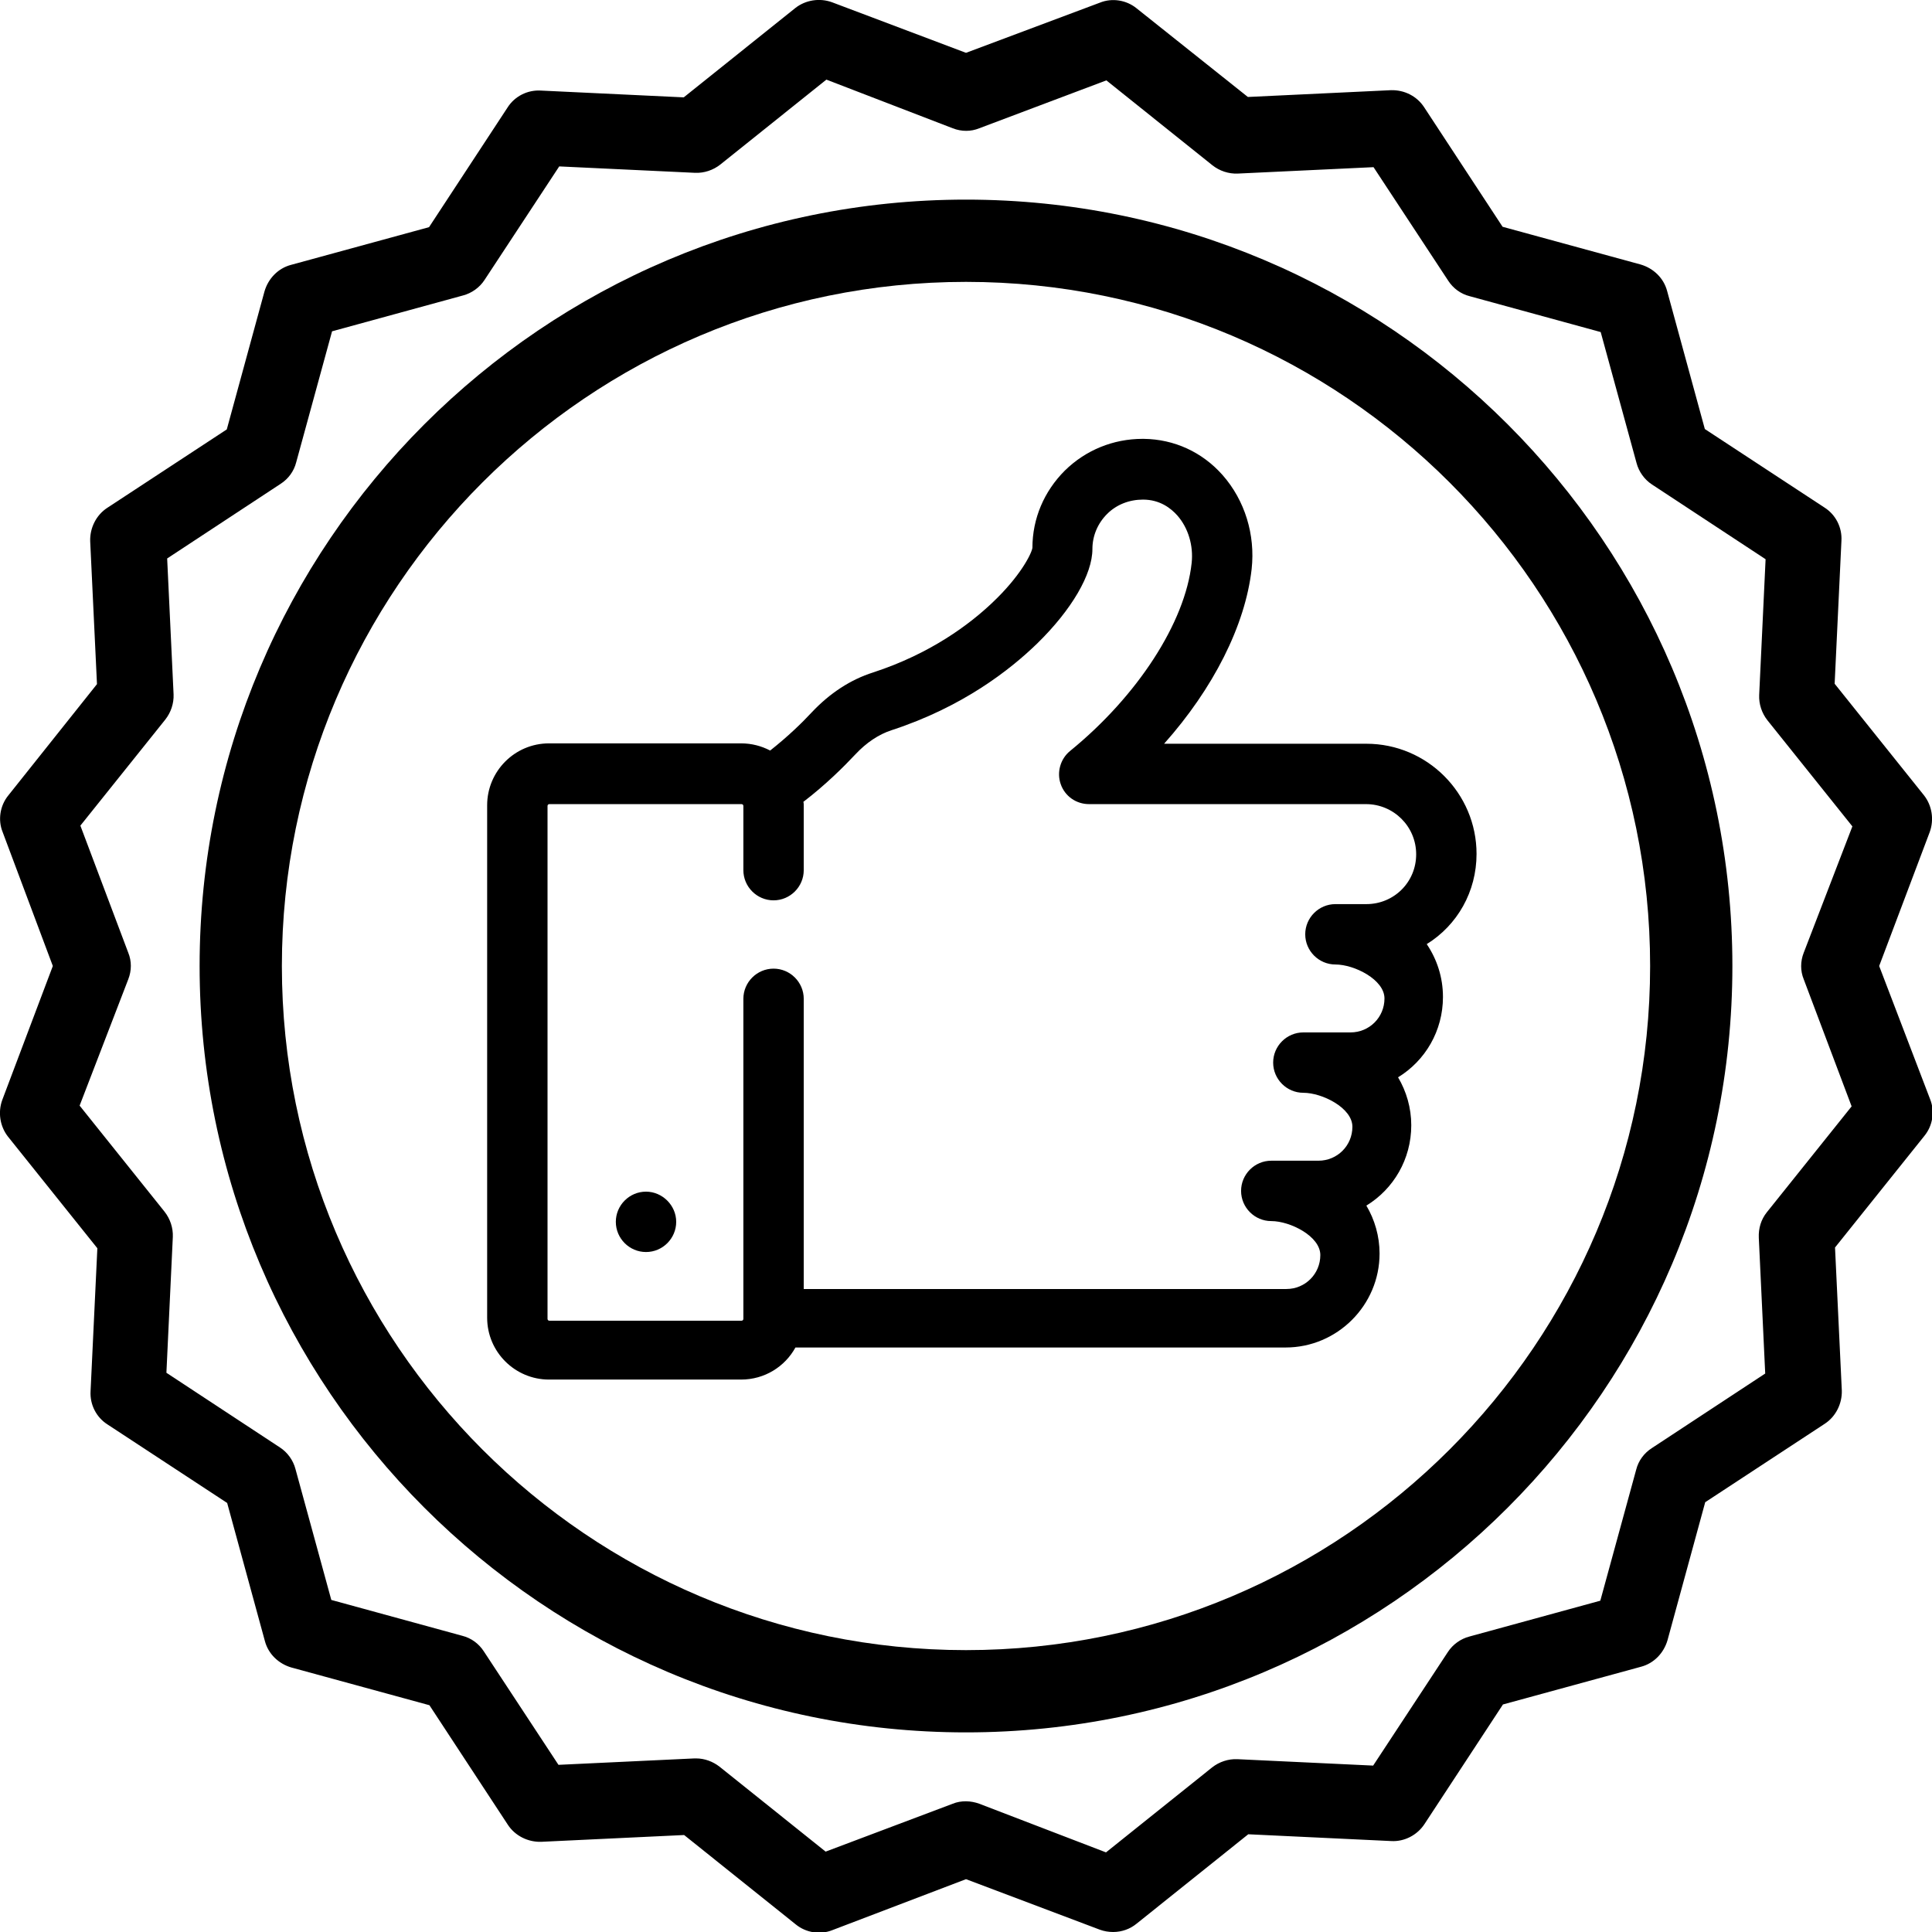
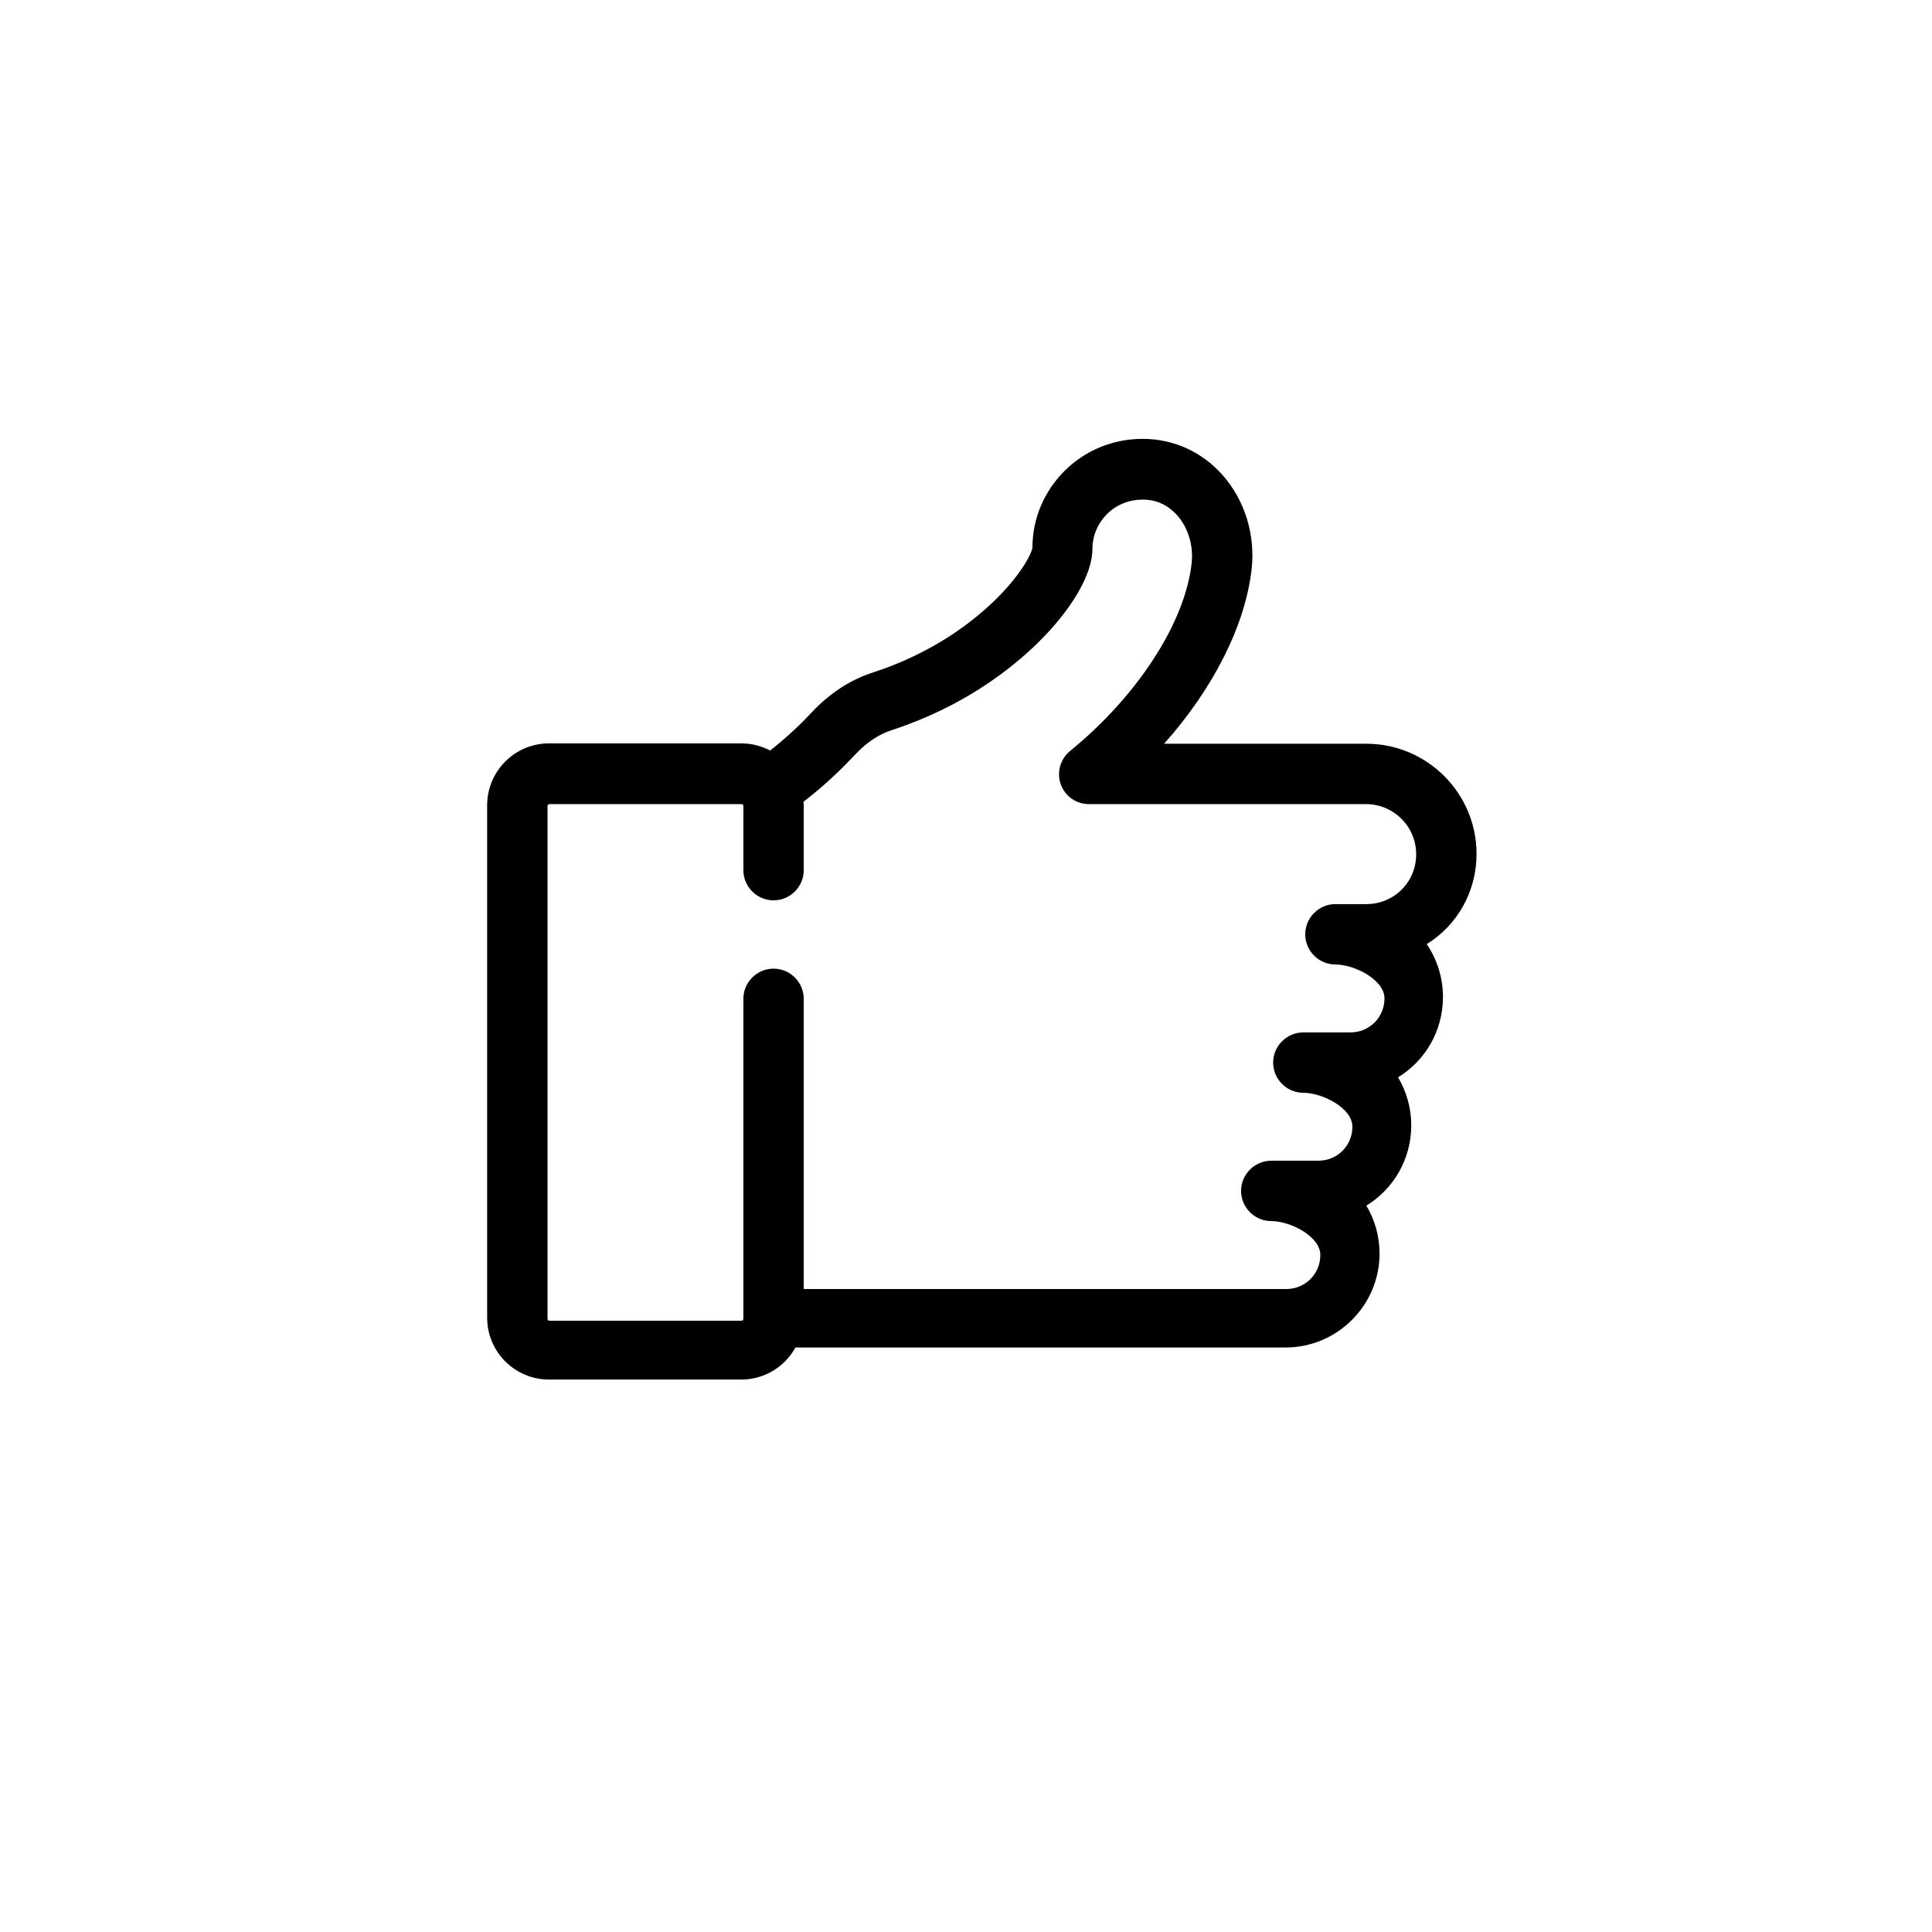
<svg xmlns="http://www.w3.org/2000/svg" xml:space="preserve" style="enable-background:new 0 0 512 512;" viewBox="0 0 512 512" y="0px" x="0px" id="Layer_1" version="1.1">
  <g>
    <g>
      <path d="M391.3,226.3c0-16.1-13.1-29.2-29.2-29.2h-53.6c13-14.6,21.5-31.3,23.2-46.3c1-9.1-1.8-18.2-7.7-24.9    c-5.4-6.1-12.8-9.5-20.9-9.6c-0.1,0-0.2,0-0.3,0c-7.8,0-15.1,3-20.6,8.4c-5.5,5.5-8.6,12.7-8.6,20.5c-0.3,1.7-3.3,7.6-10.6,14.5    c-6,5.7-16.3,13.5-31.6,18.5c-6,1.9-11.5,5.5-16.3,10.6c-2.5,2.7-6.3,6.4-11,10.1c-2.3-1.2-4.9-1.9-7.7-1.9h-50.9    c-9.1,0-16.4,7.4-16.4,16.4v135.8c0,9.1,7.4,16.4,16.4,16.4h50.9c6.2,0,11.6-3.4,14.4-8.5h129.9c13.7,0,24.9-11.2,24.9-24.9    c0-4.6-1.3-9-3.5-12.7c7.2-4.4,11.9-12.3,11.9-21.3c0-4.6-1.3-9-3.5-12.7c7.2-4.4,11.9-12.3,11.9-21.3c0-5.2-1.6-10-4.3-14    C386.2,245.2,391.3,236.3,391.3,226.3z M362.1,239.6h-8.2c-4.4,0-8,3.6-8,8c0,4.4,3.6,8,8,8c5,0,13,4,13,9c0,5-4,9-9,9h-12.5    c-4.4,0-8,3.6-8,8c0,4.4,3.6,8,8,8c5,0,13,4,13,9s-4,9-9,9h-12.5c-4.4,0-8,3.6-8,8c0,4.4,3.6,8,8,8c5,0,13,4,13,9s-4,9-9,9H213    v-76.9c0-4.4-3.6-8-8-8c-4.4,0-8,3.6-8,8v84.8c0,0.3-0.2,0.5-0.5,0.5h-50.9c-0.3,0-0.5-0.2-0.5-0.5V213.6c0-0.3,0.2-0.5,0.5-0.5    h50.9c0.3,0,0.5,0.2,0.5,0.5v17c0,4.4,3.6,8,8,8c4.4,0,8-3.6,8-8v-17c0-0.4,0-0.8-0.1-1.1c6-4.6,10.7-9.3,13.8-12.6    c2.9-3.1,6.2-5.3,9.6-6.4c18.7-6.1,31.3-15.9,38.6-23c9.1-8.9,14.6-18.3,14.6-25c0-3.5,1.4-6.8,3.9-9.3c2.5-2.5,5.9-3.8,9.5-3.8    c4.5,0,7.4,2.3,9.1,4.2c2.9,3.3,4.3,8,3.8,12.6c-1.7,15.8-14.4,35.3-32.2,49.8c-2.6,2.1-3.6,5.7-2.5,8.8c1.1,3.2,4.1,5.3,7.5,5.3    h73.4c7.3,0,13.3,5.9,13.3,13.3S369.4,239.6,362.1,239.6z" />
    </g>
  </g>
  <g>
    <g>
-       <path d="M171.2,315.8c-4.4,0-8,3.6-8,8s3.6,8,8,8s8-3.6,8-8C179.2,319.4,175.5,315.8,171.2,315.8z" />
-     </g>
+       </g>
  </g>
-   <path d="M498,256l13.4-35.5c1.2-3.3,0.6-7-1.5-9.7l-23.7-29.6l1.8-37.9c0.2-3.5-1.5-6.9-4.5-8.8l-31.7-20.8l-10-36.6  c-0.9-3.4-3.6-6-7-7l-36.6-10l-20.8-31.7c-1.9-2.9-5.2-4.6-8.8-4.5l-37.9,1.8L301.2,2.2c-2.7-2.2-6.5-2.8-9.7-1.5L256,14L220.5,0.6  c-3.3-1.2-7-0.6-9.7,1.5l-29.6,23.7l-37.9-1.8c-3.5-0.2-6.9,1.5-8.8,4.5l-20.8,31.7l-36.6,10c-3.4,0.9-6,3.6-7,7l-10,36.6  l-31.7,20.8c-2.9,1.9-4.6,5.3-4.5,8.8l1.8,37.9L2.2,210.8c-2.2,2.7-2.8,6.5-1.5,9.7L14,256L0.6,291.5c-1.2,3.3-0.6,7,1.5,9.7  l23.7,29.6l-1.8,37.9c-0.2,3.5,1.5,6.9,4.5,8.8l31.7,20.8l10,36.6c0.9,3.4,3.6,6,7,7l36.6,10l20.8,31.7c1.9,2.9,5.3,4.6,8.8,4.5  l37.9-1.8l29.6,23.7c2.7,2.2,6.5,2.8,9.7,1.5L256,498l35.5,13.4c1.1,0.4,2.3,0.6,3.5,0.6c2.3,0,4.5-0.8,6.2-2.2l29.6-23.7l37.9,1.8  c3.5,0.2,6.9-1.6,8.8-4.5l20.8-31.7l36.6-10c3.4-0.9,6-3.6,7-7l10-36.6l31.7-20.8c2.9-1.9,4.6-5.3,4.5-8.8l-1.8-37.9l23.7-29.6  c2.2-2.7,2.8-6.5,1.5-9.7L498,256z M466.1,328l1.7,36l-30.1,19.8c-2,1.3-3.5,3.3-4.1,5.7l-9.5,34.7l-34.7,9.5  c-2.3,0.6-4.4,2.1-5.7,4.1l-19.8,30.1l-36-1.7c-2.4-0.1-4.8,0.7-6.7,2.2l-28.1,22.5L259.5,478c-2.2-0.8-4.8-0.9-7,0l-33.7,12.7  l-28.1-22.5c-1.8-1.4-4-2.2-6.2-2.2c-0.2,0-0.3,0-0.5,0l-36,1.7l-19.8-30.1c-1.3-2-3.3-3.5-5.7-4.1l-34.7-9.5l-9.5-34.7  c-0.6-2.3-2.1-4.4-4.1-5.7l-30.1-19.8l1.7-36c0.1-2.4-0.7-4.8-2.2-6.7l-22.5-28.1L34,259.5c0.9-2.3,0.9-4.8,0-7l-12.7-33.7  l22.5-28.1c1.5-1.9,2.3-4.3,2.2-6.7l-1.7-36l30.1-19.8c2-1.3,3.5-3.3,4.1-5.7l9.5-34.7l34.7-9.5c2.3-0.6,4.4-2.1,5.7-4.1l19.8-30.1  l36,1.7c2.4,0.1,4.8-0.7,6.7-2.2l28.1-22.5L252.5,34c2.3,0.9,4.8,0.9,7,0l33.7-12.7l28.1,22.5c1.9,1.5,4.3,2.3,6.7,2.2l36-1.7  l19.8,30.1c1.3,2,3.3,3.5,5.7,4.1l34.7,9.5l9.5,34.7c0.6,2.3,2.1,4.4,4.1,5.7l30.1,19.8l-1.7,36c-0.1,2.4,0.7,4.8,2.2,6.7l22.5,28.1  L478,252.5c-0.9,2.3-0.9,4.8,0,7l12.7,33.7l-22.5,28.1C466.7,323.2,466,325.5,466.1,328z" />
-   <path d="M256,459.1C144,459.1,52.9,368,52.9,256S144,52.9,256,52.9S459.1,144,459.1,256S368,459.1,256,459.1z M256,74.7  C156,74.7,74.7,156,74.7,256S156,437.3,256,437.3S437.3,356,437.3,256S356,74.7,256,74.7z" />
</svg>